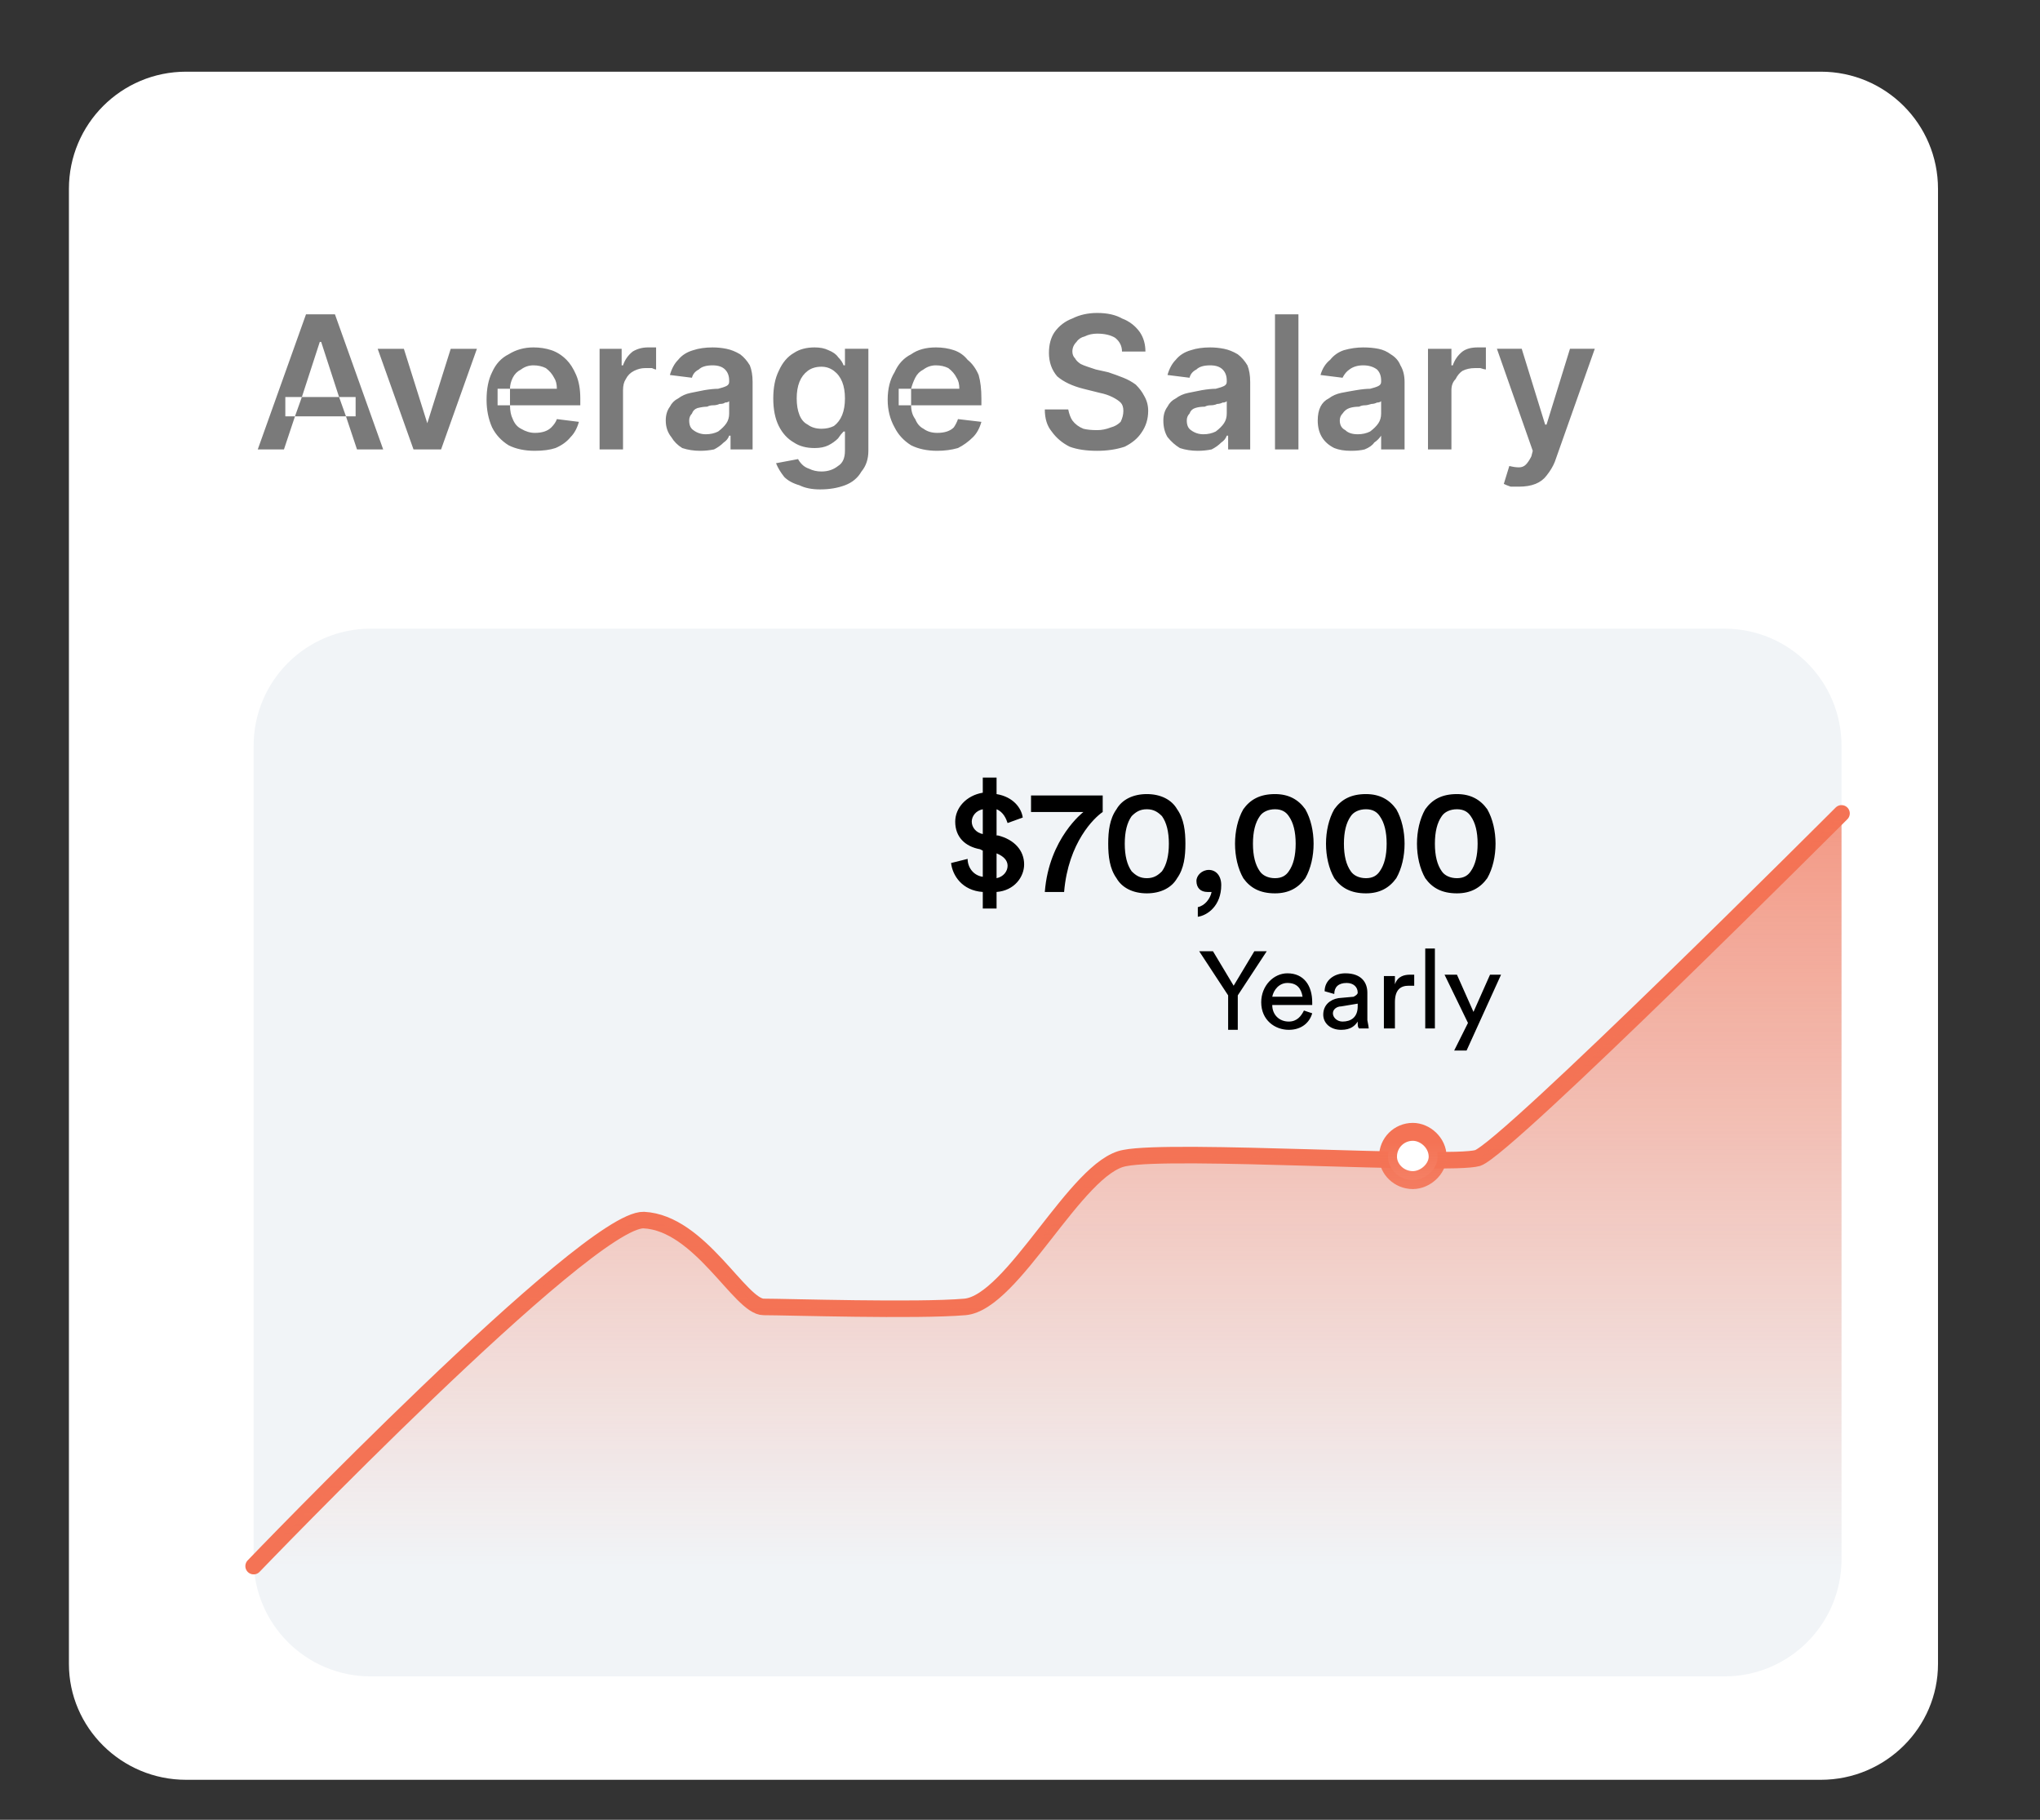
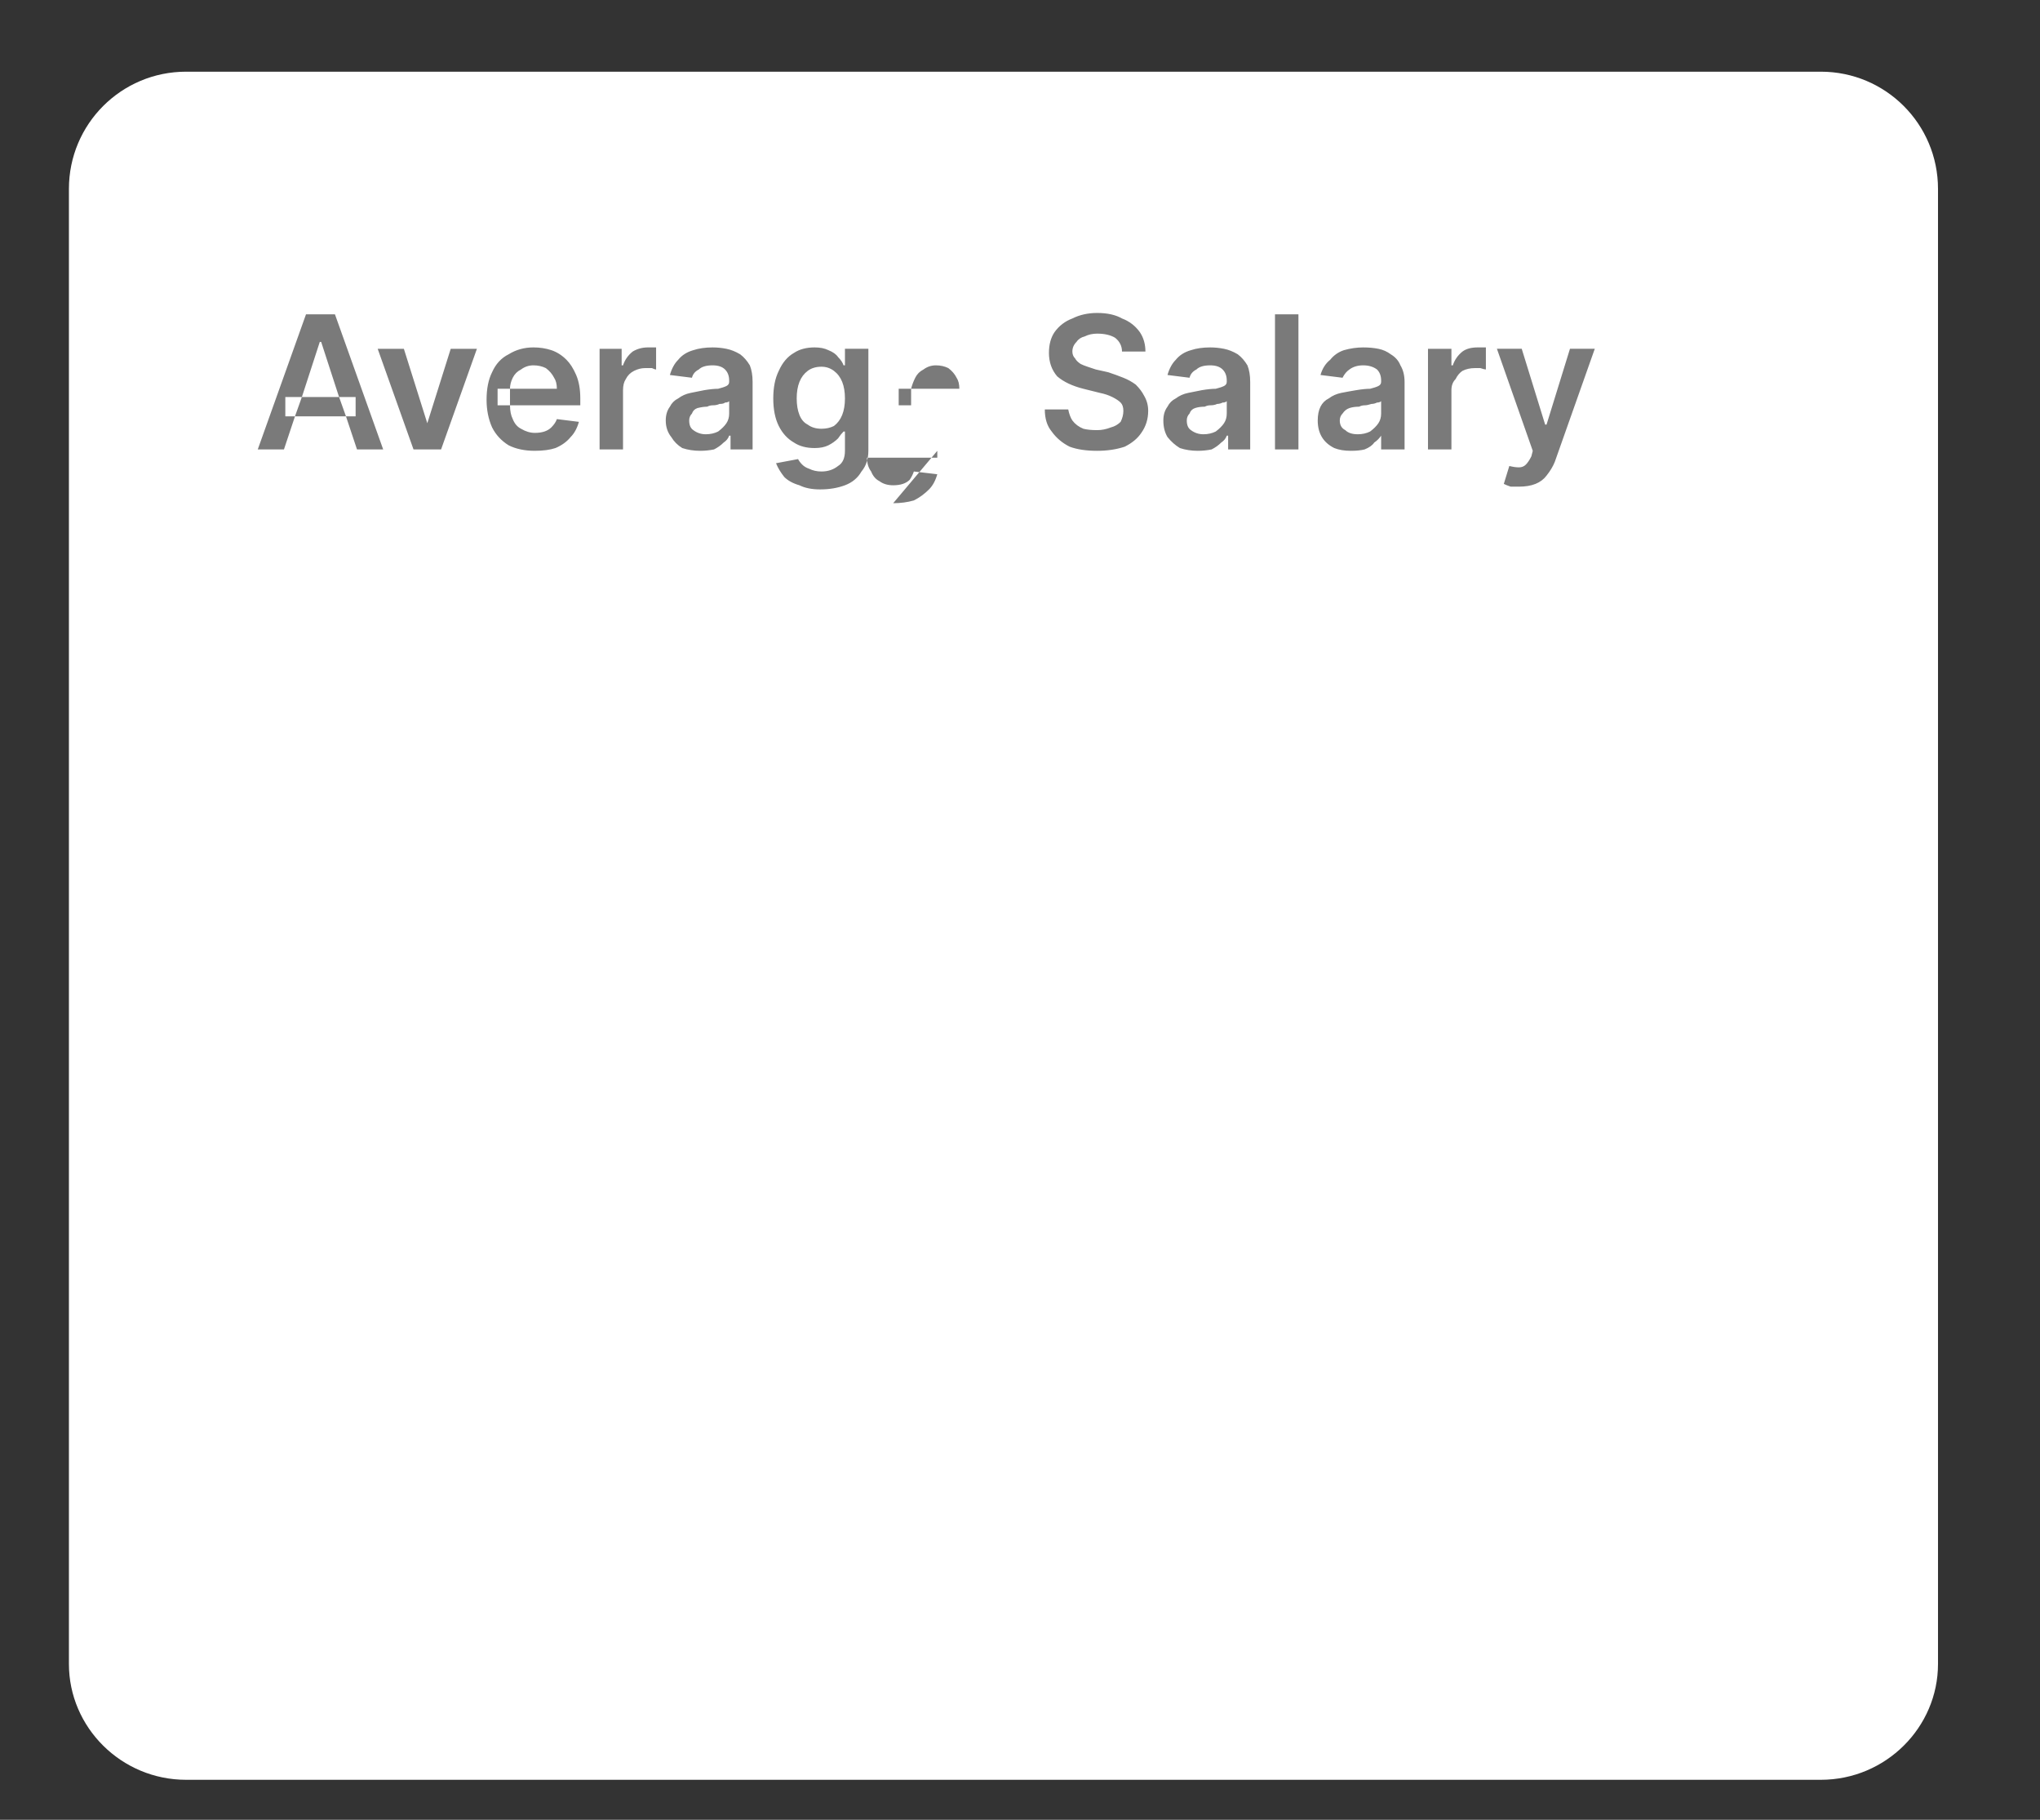
<svg xmlns="http://www.w3.org/2000/svg" version="1.2" viewBox="0 0 148 132" width="148" height="132">
  <rect x="0" y="0" width="148" height="132" fill="#333333" stroke="none" />
  <title>Frame Average Salary-svg</title>
  <defs>
    <linearGradient id="g1" x2="1" gradientUnits="userSpaceOnUse" gradientTransform="matrix(0,54.572,-115.208,0,76,58.979)">
      <stop offset="0" stop-color="#f47355" stop-opacity=".7" />
      <stop offset="1" stop-color="#f47355" stop-opacity="0" />
    </linearGradient>
    <linearGradient id="g2" x2="1" gradientUnits="userSpaceOnUse" gradientTransform="matrix(0,30.738,-32.336,0,102.463,82.812)">
      <stop offset="0" stop-color="#f47355" stop-opacity="1" />
      <stop offset="1" stop-color="#f47355" stop-opacity="0" />
    </linearGradient>
  </defs>
  <style>
		.s0 { fill: #ffffff } 
		.s1 { fill: #7a7a7a } 
		.s2 { fill: #f1f4f7 } 
		.s3 { fill: none;stroke: #f47355;stroke-linecap: round;stroke-width: 1.2 } 
		.s4 { fill: url(#g1) } 
		.s5 { fill: #ffffff;stroke: url(#g2);stroke-width: 1.3 } 
		.s6 { fill: #000000 } 
	</style>
  <g id="Layer">
    <path id="Layer" class="s0" d="m5 13.7c0-4.7 3.8-8.5 8.5-8.5h118.6c4.7 0 8.5 3.8 8.5 8.5v107c0 4.6-3.8 8.4-8.5 8.4h-118.6c-4.7 0-8.5-3.8-8.5-8.4z" />
-     <path id="Layer" fill-rule="evenodd" class="s1" d="m20.6 32.6h-1.9l3.5-9.8h2.1l3.5 9.8h-1.9l-0.8-2.4h0.7v-1.4h-1.2l-1.3-4h-0.1l-1.3 4h-1.2v1.4h0.7zm0.8-2.4l0.5-1.4h2.7l0.5 1.4zm13.2-4.9l-2.6 7.3h-2l-2.6-7.3h1.9l1.7 5.4 1.7-5.4zm4.2 7.4q-1.1 0-1.9-0.4-0.8-0.5-1.2-1.3-0.4-0.9-0.4-2 0-1.2 0.4-2 0.4-0.9 1.2-1.3 0.8-0.5 1.8-0.5 0.7 0 1.3 0.2 0.6 0.2 1.1 0.7 0.4 0.4 0.7 1.1 0.3 0.7 0.3 1.7v0.5h-5.1q0 0.6 0.2 1 0.2 0.5 0.6 0.7 0.5 0.3 1 0.3 0.4 0 0.7-0.1 0.3-0.1 0.5-0.3 0.3-0.3 0.4-0.6l1.6 0.2q-0.2 0.7-0.6 1.1-0.4 0.5-1.1 0.8-0.6 0.2-1.5 0.2zm-1.8-3.3q0 0 0 0v-1.1q0 0 0-0.1h-0.9v1.2zm3.4-1.2q0-0.5-0.2-0.8-0.2-0.4-0.6-0.7-0.4-0.2-0.9-0.2-0.5 0-0.9 0.3-0.4 0.2-0.6 0.6-0.2 0.4-0.2 0.8zm3.1 4.4v-7.3h1.6v1.2h0.1q0.2-0.6 0.7-1 0.5-0.3 1.1-0.3 0.2 0 0.3 0 0.2 0 0.3 0v1.6q-0.1 0-0.3-0.1-0.2 0-0.5 0-0.4 0-0.8 0.2-0.4 0.2-0.6 0.6-0.2 0.3-0.2 0.8v4.3zm7.3 0.1q-0.7 0-1.3-0.2-0.5-0.3-0.8-0.8-0.4-0.5-0.4-1.2 0-0.6 0.3-1 0.2-0.4 0.6-0.6 0.4-0.3 0.9-0.4 0.5-0.1 1-0.2 0.6-0.1 1-0.1 0.4-0.1 0.6-0.2 0.2-0.1 0.2-0.3v-0.1q0-0.5-0.3-0.8-0.3-0.3-0.9-0.3-0.7 0-1 0.3-0.4 0.2-0.5 0.6l-1.6-0.2q0.2-0.7 0.6-1.1 0.4-0.5 1.1-0.7 0.6-0.2 1.4-0.2 0.5 0 1 0.1 0.5 0.1 1 0.4 0.4 0.3 0.7 0.8 0.2 0.5 0.2 1.2v4.9h-1.6v-1h-0.1q-0.1 0.3-0.4 0.5-0.3 0.3-0.7 0.5-0.5 0.1-1 0.1zm0.4-1.2q0.5 0 0.9-0.2 0.4-0.3 0.6-0.6 0.2-0.3 0.2-0.7v-0.9q-0.1 0.1-0.3 0.1-0.1 0.1-0.4 0.1-0.2 0.1-0.5 0.1-0.2 0-0.4 0.1-0.3 0-0.7 0.1-0.3 0.1-0.4 0.4-0.2 0.2-0.2 0.5 0 0.5 0.3 0.7 0.4 0.3 0.9 0.3zm8.3 4q-0.9 0-1.5-0.3-0.7-0.2-1.1-0.6-0.4-0.5-0.6-1l1.6-0.3q0.1 0.2 0.3 0.4 0.2 0.2 0.5 0.3 0.4 0.2 0.9 0.2 0.7 0 1.2-0.4 0.5-0.3 0.5-1.1v-1.4h-0.1q-0.2 0.2-0.4 0.5-0.3 0.3-0.7 0.5-0.4 0.2-1 0.2-0.9 0-1.5-0.4-0.7-0.4-1.1-1.2-0.4-0.8-0.4-2 0-1.2 0.4-2 0.4-0.9 1.1-1.3 0.6-0.4 1.5-0.4 0.6 0 1 0.2 0.5 0.2 0.7 0.5 0.3 0.3 0.4 0.6h0.1v-1.2h1.7v7.4q0 0.9-0.5 1.5-0.4 0.7-1.2 1-0.8 0.3-1.8 0.3zm0.1-4.4q0.5 0 0.9-0.2 0.4-0.3 0.6-0.8 0.2-0.5 0.2-1.2 0-0.7-0.2-1.2-0.2-0.5-0.6-0.8-0.4-0.3-0.9-0.3-0.6 0-1 0.3-0.4 0.3-0.6 0.8-0.2 0.5-0.2 1.2 0 0.7 0.2 1.2 0.2 0.5 0.6 0.7 0.4 0.3 1 0.3zm8.4 1.6q-1.1 0-1.9-0.4-0.8-0.5-1.2-1.3-0.5-0.9-0.5-2 0-1.2 0.5-2 0.4-0.9 1.2-1.3 0.7-0.5 1.8-0.5 0.7 0 1.3 0.2 0.6 0.2 1 0.7 0.5 0.4 0.8 1.1 0.2 0.7 0.2 1.7v0.5h-5.1q0 0.6 0.3 1 0.2 0.5 0.6 0.7 0.4 0.3 1 0.3 0.4 0 0.7-0.1 0.3-0.1 0.5-0.3 0.2-0.3 0.3-0.6l1.7 0.2q-0.2 0.7-0.6 1.1-0.5 0.5-1.1 0.8-0.7 0.2-1.5 0.2zm-1.9-3.3q0 0 0 0v-1.1q0 0 0-0.1h-0.9v1.2zm3.5-1.2q0-0.5-0.2-0.8-0.2-0.4-0.6-0.7-0.4-0.2-0.9-0.2-0.5 0-0.9 0.3-0.4 0.2-0.6 0.6-0.2 0.4-0.3 0.8zm11.8-2.7q0-0.6-0.5-1-0.5-0.3-1.3-0.3-0.5 0-0.9 0.2-0.4 0.1-0.6 0.4-0.3 0.3-0.3 0.7 0 0.3 0.2 0.5 0.1 0.2 0.4 0.4 0.2 0.1 0.5 0.2 0.3 0.1 0.6 0.2l0.9 0.2q0.6 0.2 1.1 0.4 0.5 0.2 0.9 0.5 0.4 0.4 0.6 0.8 0.3 0.5 0.3 1.1 0 0.9-0.5 1.6-0.4 0.6-1.2 1-0.9 0.3-2 0.3-1.2 0-2-0.3-0.8-0.4-1.3-1.1-0.5-0.6-0.5-1.6h1.7q0.1 0.5 0.3 0.8 0.3 0.4 0.8 0.6 0.4 0.1 1 0.1 0.5 0 1-0.2 0.4-0.1 0.7-0.4 0.2-0.4 0.2-0.8 0-0.4-0.2-0.6-0.2-0.2-0.6-0.4-0.4-0.2-0.9-0.3l-1.2-0.3q-1.2-0.3-1.9-0.9-0.6-0.7-0.6-1.7 0-0.9 0.4-1.5 0.5-0.7 1.3-1 0.8-0.4 1.8-0.4 1.1 0 1.8 0.4 0.8 0.3 1.3 1 0.4 0.6 0.4 1.4zm5.5 7.2q-0.7 0-1.3-0.2-0.5-0.3-0.9-0.8-0.3-0.5-0.3-1.2 0-0.6 0.3-1 0.2-0.4 0.6-0.6 0.4-0.3 0.9-0.4 0.5-0.1 1-0.2 0.6-0.1 1-0.1 0.4-0.1 0.6-0.2 0.2-0.1 0.2-0.3v-0.1q0-0.5-0.3-0.8-0.3-0.3-0.9-0.3-0.7 0-1 0.3-0.4 0.2-0.5 0.6l-1.6-0.2q0.2-0.7 0.6-1.1 0.4-0.5 1.1-0.7 0.6-0.2 1.4-0.2 0.5 0 1 0.1 0.5 0.1 1 0.4 0.4 0.3 0.7 0.8 0.2 0.5 0.2 1.2v4.9h-1.6v-1h-0.1q-0.1 0.3-0.4 0.5-0.3 0.3-0.7 0.5-0.5 0.1-1 0.1zm0.4-1.2q0.5 0 0.9-0.2 0.4-0.3 0.6-0.6 0.2-0.3 0.2-0.7v-0.9q-0.1 0.1-0.3 0.1-0.2 0.1-0.4 0.1-0.2 0.1-0.5 0.1-0.2 0-0.4 0.1-0.4 0-0.7 0.1-0.3 0.1-0.4 0.4-0.2 0.2-0.2 0.5 0 0.5 0.3 0.7 0.4 0.3 0.9 0.3zm6.9-8.7v9.8h-1.7v-9.8zm3.8 9.9q-0.7 0-1.2-0.2-0.6-0.3-0.9-0.8-0.3-0.5-0.3-1.2 0-0.6 0.2-1 0.2-0.4 0.6-0.6 0.4-0.3 0.9-0.4 0.5-0.1 1.1-0.2 0.6-0.1 1-0.1 0.4-0.1 0.6-0.2 0.2-0.1 0.2-0.3v-0.1q0-0.5-0.3-0.8-0.4-0.3-1-0.3-0.6 0-1 0.3-0.3 0.2-0.5 0.6l-1.6-0.2q0.2-0.7 0.7-1.1 0.4-0.5 1-0.7 0.7-0.2 1.4-0.2 0.6 0 1.1 0.1 0.5 0.1 0.9 0.4 0.5 0.3 0.7 0.8 0.3 0.5 0.3 1.2v4.9h-1.7v-1q-0.2 0.3-0.5 0.5-0.2 0.3-0.7 0.5-0.4 0.1-1 0.1zm0.5-1.2q0.5 0 0.9-0.2 0.4-0.3 0.6-0.6 0.2-0.3 0.2-0.7v-0.9q-0.1 0.1-0.3 0.1-0.2 0.1-0.4 0.1-0.3 0.1-0.5 0.1-0.2 0-0.4 0.1-0.4 0-0.7 0.1-0.3 0.1-0.5 0.4-0.2 0.2-0.2 0.5 0 0.5 0.4 0.7 0.3 0.3 0.9 0.3zm5.1 1.1v-7.3h1.7v1.2h0.1q0.2-0.6 0.7-1 0.4-0.3 1.1-0.3 0.1 0 0.3 0 0.2 0 0.3 0v1.6q-0.1 0-0.4-0.1-0.2 0-0.4 0-0.5 0-0.9 0.2-0.3 0.2-0.5 0.6-0.3 0.3-0.3 0.8v4.3zm6.6 2.7q-0.3 0-0.6 0-0.3-0.1-0.5-0.2l0.4-1.3q0.4 0.1 0.7 0.1 0.3 0 0.5-0.2 0.2-0.2 0.4-0.6l0.1-0.4-2.6-7.4h1.8l1.7 5.5h0.1l1.7-5.5h1.8l-2.9 8.2q-0.2 0.5-0.6 1-0.3 0.4-0.8 0.6-0.5 0.2-1.2 0.2z" />
-     <path id="Layer" class="s2" d="m18.4 54.1c0-4.7 3.8-8.5 8.5-8.5h98.2c4.7 0 8.5 3.8 8.5 8.5v59c0 4.7-3.8 8.5-8.5 8.5h-98.2c-4.7 0-8.5-3.8-8.5-8.5z" />
-     <path id="Layer" fill-rule="evenodd" class="s3" d="m18.4 113.6c0 0 24.2-25.2 28.3-25.1 4.1 0.2 7 6.3 8.7 6.3 1.7 0 11.1 0.3 14.6 0 3.5-0.3 8.1-10.2 11.6-10.8 3.5-0.7 23.5 0.6 25.6 0 2.1-0.7 26.4-25 26.4-25" />
-     <path id="Layer" class="s4" d="m46.7 88.5c-4.1-0.1-28.3 25.1-28.3 25.1h115.2v-54.6c0 0-24.3 24.3-26.4 25-2.1 0.6-22.1-0.7-25.6 0-3.5 0.6-8.1 10.5-11.6 10.8-3.5 0.3-12.9 0-14.6 0-1.7 0-4.6-6.1-8.7-6.3z" />
-     <path id="Layer" class="s5" d="m102.5 85.6c0.9 0 1.8-0.8 1.8-1.7 0-1-0.9-1.8-1.8-1.8-1 0-1.8 0.8-1.8 1.8 0 0.9 0.8 1.7 1.8 1.7z" />
-     <path id="Layer" fill-rule="evenodd" class="s6" d="m72.3 65.9h-1v-1.2c-1.5-0.1-2.2-1.2-2.3-2.1l1.2-0.3c0 0.6 0.4 1.2 1.1 1.3v-1.9l-0.2-0.1c-1.1-0.2-1.8-0.9-1.8-2 0-1 0.8-1.9 2-2.1v-1.1h1v1.2c1.2 0.2 1.8 1 1.9 1.7l-1.1 0.4c-0.1-0.3-0.3-0.8-0.8-1v1.9h0.1c1.2 0.3 1.9 1.1 1.9 2.1 0 0.9-0.7 1.9-2 2zm-1.8-6.3c0 0.4 0.3 0.8 0.8 0.9v-1.8c-0.5 0.1-0.8 0.5-0.8 0.9zm2.6 3.2c0-0.4-0.3-0.7-0.8-0.9v1.8c0.5-0.1 0.8-0.5 0.8-0.9zm6.9-5.1v1.2c-0.6 0.4-2.5 2.2-2.8 5.8h-1.4c0.3-3.9 2.8-5.8 2.8-5.8h-3.8v-1.2zm0.4 3.5c0-0.9 0.1-1.8 0.6-2.5 0.4-0.7 1.2-1.1 2.2-1.1 1 0 1.8 0.4 2.2 1.1 0.5 0.7 0.6 1.6 0.6 2.5 0 0.9-0.1 1.8-0.6 2.5-0.4 0.7-1.2 1.1-2.2 1.1-1 0-1.8-0.4-2.2-1.1-0.5-0.7-0.6-1.6-0.6-2.5zm1.2 0q0 1.3 0.5 2c0.3 0.3 0.6 0.5 1.1 0.5 0.5 0 0.8-0.2 1.1-0.5q0.5-0.7 0.5-2 0-1.3-0.5-2c-0.3-0.3-0.6-0.5-1.1-0.5-0.5 0-0.8 0.2-1.1 0.5q-0.5 0.7-0.5 2zm5.2 2.7c0-0.4 0.4-0.8 0.9-0.8 0.5 0 0.9 0.4 0.9 1.1 0 1.5-1 2.2-1.7 2.3v-0.7c0.5-0.1 0.9-0.6 1-1.1q-0.1 0-0.3 0c-0.5 0-0.8-0.3-0.8-0.8zm2.8-2.7c0-0.9 0.2-1.8 0.6-2.5 0.5-0.7 1.2-1.1 2.3-1.1 1 0 1.7 0.4 2.2 1.1 0.4 0.7 0.6 1.6 0.6 2.5 0 0.9-0.2 1.8-0.6 2.5-0.5 0.7-1.2 1.1-2.2 1.1-1.1 0-1.8-0.4-2.3-1.1-0.4-0.7-0.6-1.6-0.6-2.5zm1.3 0q0 1.3 0.5 2c0.2 0.3 0.6 0.5 1.1 0.5 0.5 0 0.8-0.2 1-0.5q0.5-0.7 0.5-2 0-1.3-0.5-2c-0.2-0.3-0.5-0.5-1-0.5-0.5 0-0.9 0.2-1.1 0.5q-0.5 0.7-0.5 2zm5.3 0c0-0.9 0.2-1.8 0.6-2.5 0.5-0.7 1.2-1.1 2.3-1.1 1 0 1.7 0.4 2.2 1.1 0.4 0.7 0.6 1.6 0.6 2.5 0 0.9-0.2 1.8-0.6 2.5-0.5 0.7-1.2 1.1-2.2 1.1-1.1 0-1.8-0.4-2.3-1.1-0.4-0.7-0.6-1.6-0.6-2.5zm1.3 0q0 1.3 0.5 2c0.2 0.3 0.6 0.5 1.1 0.5 0.5 0 0.8-0.2 1-0.5q0.5-0.7 0.5-2 0-1.3-0.5-2c-0.2-0.3-0.5-0.5-1-0.5-0.5 0-0.9 0.2-1.1 0.5q-0.5 0.7-0.5 2zm5.3 0c0-0.9 0.2-1.8 0.6-2.5 0.5-0.7 1.2-1.1 2.3-1.1 1 0 1.7 0.4 2.2 1.1 0.4 0.7 0.6 1.6 0.6 2.5 0 0.9-0.2 1.8-0.6 2.5-0.5 0.7-1.2 1.1-2.2 1.1-1.1 0-1.8-0.4-2.3-1.1-0.4-0.7-0.6-1.6-0.6-2.5zm1.3 0q0 1.3 0.5 2c0.2 0.3 0.6 0.5 1.1 0.5 0.5 0 0.8-0.2 1-0.5q0.5-0.7 0.5-2 0-1.3-0.5-2c-0.2-0.3-0.5-0.5-1-0.5-0.5 0-0.9 0.2-1.1 0.5q-0.5 0.7-0.5 2zm-15 11l-2.1-3.2h1l1.5 2.5 1.5-2.5h0.9l-2.1 3.2v2.5h-0.7zm5.5 1.1l0.6 0.2c-0.2 0.7-0.8 1.2-1.7 1.2-1 0-2-0.7-2-2 0-1.2 0.9-2.1 1.9-2.1 1.2 0 1.8 0.9 1.8 2.1q0 0.1 0 0.2h-2.9c0 0.7 0.5 1.2 1.2 1.2 0.6 0 0.9-0.4 1.1-0.8zm-2.3-1h2.2c-0.1-0.6-0.4-1-1.1-1-0.6 0-1 0.5-1.1 1zm3.7 1.3c0-0.7 0.5-1.1 1.1-1.2l1.1-0.1c0.2-0.1 0.3-0.2 0.3-0.3 0-0.4-0.3-0.7-0.8-0.7-0.6 0-0.9 0.3-0.9 0.8l-0.7-0.2c0-0.8 0.7-1.3 1.5-1.3 1.2 0 1.6 0.7 1.6 1.4v2q0.1 0.5 0.1 0.6h-0.7c-0.1-0.1-0.1-0.2-0.1-0.5-0.2 0.3-0.5 0.6-1.2 0.6-0.8 0-1.3-0.5-1.3-1.1zm1.4 0.5c0.6 0 1.1-0.3 1.1-1.1v-0.2l-1.2 0.2c-0.3 0-0.6 0.2-0.6 0.5 0 0.3 0.3 0.6 0.7 0.6zm5.2-3.4v0.8q-0.2 0-0.4 0c-0.6 0-1 0.3-1 1.2v1.9h-0.8v-3.8h0.8v0.6c0.2-0.6 0.7-0.7 1.1-0.7 0.1 0 0.2 0 0.3 0zm1.5 3.9h-0.7v-5.8h0.7zm2.3 1.6h-0.9l1-2-1.7-3.5h0.9l1.2 2.7 1.2-2.7h0.8z" />
+     <path id="Layer" fill-rule="evenodd" class="s1" d="m20.6 32.6h-1.9l3.5-9.8h2.1l3.5 9.8h-1.9l-0.8-2.4h0.7v-1.4h-1.2l-1.3-4h-0.1l-1.3 4h-1.2v1.4h0.7zm0.8-2.4l0.5-1.4h2.7l0.5 1.4zm13.2-4.9l-2.6 7.3h-2l-2.6-7.3h1.9l1.7 5.4 1.7-5.4zm4.2 7.4q-1.1 0-1.9-0.4-0.8-0.5-1.2-1.3-0.4-0.9-0.4-2 0-1.2 0.4-2 0.4-0.9 1.2-1.3 0.8-0.5 1.8-0.5 0.7 0 1.3 0.2 0.6 0.2 1.1 0.7 0.4 0.4 0.7 1.1 0.3 0.7 0.3 1.7v0.5h-5.1q0 0.6 0.2 1 0.2 0.5 0.6 0.7 0.5 0.3 1 0.3 0.4 0 0.7-0.1 0.3-0.1 0.5-0.3 0.3-0.3 0.4-0.6l1.6 0.2q-0.2 0.7-0.6 1.1-0.4 0.5-1.1 0.8-0.6 0.2-1.5 0.2zm-1.8-3.3q0 0 0 0v-1.1q0 0 0-0.1h-0.9v1.2zm3.4-1.2q0-0.5-0.2-0.8-0.2-0.4-0.6-0.7-0.4-0.2-0.9-0.2-0.5 0-0.9 0.3-0.4 0.2-0.6 0.6-0.2 0.4-0.2 0.8zm3.1 4.4v-7.3h1.6v1.2h0.1q0.2-0.6 0.7-1 0.5-0.3 1.1-0.3 0.2 0 0.3 0 0.2 0 0.3 0v1.6q-0.1 0-0.3-0.1-0.2 0-0.5 0-0.4 0-0.8 0.2-0.4 0.2-0.6 0.6-0.2 0.3-0.2 0.8v4.3zm7.3 0.1q-0.7 0-1.3-0.2-0.5-0.3-0.8-0.8-0.4-0.5-0.4-1.2 0-0.6 0.3-1 0.2-0.4 0.6-0.6 0.4-0.3 0.9-0.4 0.5-0.1 1-0.2 0.6-0.1 1-0.1 0.4-0.1 0.6-0.2 0.2-0.1 0.2-0.3v-0.1q0-0.5-0.3-0.8-0.3-0.3-0.9-0.3-0.7 0-1 0.3-0.4 0.2-0.5 0.6l-1.6-0.2q0.2-0.7 0.6-1.1 0.4-0.5 1.1-0.7 0.6-0.2 1.4-0.2 0.5 0 1 0.1 0.5 0.1 1 0.4 0.4 0.3 0.7 0.8 0.2 0.5 0.2 1.2v4.9h-1.6v-1h-0.1q-0.1 0.3-0.4 0.5-0.3 0.3-0.7 0.5-0.5 0.1-1 0.1zm0.4-1.2q0.5 0 0.9-0.2 0.4-0.3 0.6-0.6 0.2-0.3 0.2-0.7v-0.9q-0.1 0.1-0.3 0.1-0.1 0.1-0.4 0.1-0.2 0.1-0.5 0.1-0.2 0-0.4 0.1-0.3 0-0.7 0.1-0.3 0.1-0.4 0.4-0.2 0.2-0.2 0.5 0 0.5 0.3 0.7 0.4 0.3 0.9 0.3zm8.3 4q-0.9 0-1.5-0.3-0.7-0.2-1.1-0.6-0.4-0.5-0.6-1l1.6-0.3q0.1 0.2 0.3 0.4 0.2 0.2 0.5 0.3 0.4 0.2 0.9 0.2 0.7 0 1.2-0.4 0.5-0.3 0.5-1.1v-1.4h-0.1q-0.2 0.2-0.4 0.5-0.3 0.3-0.7 0.5-0.4 0.2-1 0.2-0.9 0-1.5-0.4-0.7-0.4-1.1-1.2-0.4-0.8-0.4-2 0-1.2 0.4-2 0.4-0.9 1.1-1.3 0.6-0.4 1.5-0.4 0.6 0 1 0.2 0.5 0.2 0.7 0.5 0.3 0.3 0.4 0.6h0.1v-1.2h1.7v7.4q0 0.9-0.5 1.5-0.4 0.7-1.2 1-0.8 0.3-1.8 0.3zm0.1-4.4q0.5 0 0.9-0.2 0.4-0.3 0.6-0.8 0.2-0.5 0.2-1.2 0-0.7-0.2-1.2-0.2-0.5-0.6-0.8-0.4-0.3-0.9-0.3-0.6 0-1 0.3-0.4 0.3-0.6 0.8-0.2 0.5-0.2 1.2 0 0.7 0.2 1.2 0.2 0.5 0.6 0.7 0.4 0.3 1 0.3zm8.4 1.6v0.5h-5.1q0 0.6 0.3 1 0.2 0.5 0.6 0.7 0.4 0.3 1 0.3 0.4 0 0.7-0.1 0.3-0.1 0.5-0.3 0.2-0.3 0.3-0.6l1.7 0.2q-0.2 0.7-0.6 1.1-0.5 0.5-1.1 0.8-0.7 0.2-1.5 0.2zm-1.9-3.3q0 0 0 0v-1.1q0 0 0-0.1h-0.9v1.2zm3.5-1.2q0-0.5-0.2-0.8-0.2-0.4-0.6-0.7-0.4-0.2-0.9-0.2-0.5 0-0.9 0.3-0.4 0.2-0.6 0.6-0.2 0.4-0.3 0.8zm11.8-2.7q0-0.6-0.5-1-0.5-0.3-1.3-0.3-0.5 0-0.9 0.2-0.4 0.1-0.6 0.4-0.3 0.3-0.3 0.7 0 0.3 0.2 0.5 0.1 0.2 0.4 0.4 0.2 0.1 0.5 0.2 0.3 0.1 0.6 0.2l0.9 0.2q0.6 0.2 1.1 0.4 0.5 0.2 0.9 0.5 0.4 0.4 0.6 0.8 0.3 0.5 0.3 1.1 0 0.9-0.5 1.6-0.4 0.6-1.2 1-0.9 0.3-2 0.3-1.2 0-2-0.3-0.8-0.4-1.3-1.1-0.5-0.6-0.5-1.6h1.7q0.1 0.5 0.3 0.8 0.3 0.4 0.8 0.6 0.4 0.1 1 0.1 0.5 0 1-0.2 0.4-0.1 0.7-0.4 0.2-0.4 0.2-0.8 0-0.4-0.2-0.6-0.2-0.2-0.6-0.4-0.4-0.2-0.9-0.3l-1.2-0.3q-1.2-0.3-1.9-0.9-0.6-0.7-0.6-1.7 0-0.9 0.4-1.5 0.5-0.7 1.3-1 0.8-0.4 1.8-0.4 1.1 0 1.8 0.4 0.8 0.3 1.3 1 0.4 0.6 0.4 1.4zm5.5 7.2q-0.7 0-1.3-0.2-0.5-0.3-0.9-0.8-0.3-0.5-0.3-1.2 0-0.6 0.3-1 0.2-0.4 0.6-0.6 0.4-0.3 0.9-0.4 0.5-0.1 1-0.2 0.6-0.1 1-0.1 0.4-0.1 0.6-0.2 0.2-0.1 0.2-0.3v-0.1q0-0.5-0.3-0.8-0.3-0.3-0.9-0.3-0.7 0-1 0.3-0.4 0.2-0.5 0.6l-1.6-0.2q0.2-0.7 0.6-1.1 0.4-0.5 1.1-0.7 0.6-0.2 1.4-0.2 0.5 0 1 0.1 0.5 0.1 1 0.4 0.4 0.3 0.7 0.8 0.2 0.5 0.2 1.2v4.9h-1.6v-1h-0.1q-0.1 0.3-0.4 0.5-0.3 0.3-0.7 0.5-0.5 0.1-1 0.1zm0.4-1.2q0.5 0 0.9-0.2 0.4-0.3 0.6-0.6 0.2-0.3 0.2-0.7v-0.9q-0.1 0.1-0.3 0.1-0.2 0.1-0.4 0.1-0.2 0.1-0.5 0.1-0.2 0-0.4 0.1-0.4 0-0.7 0.1-0.3 0.1-0.4 0.4-0.2 0.2-0.2 0.5 0 0.5 0.3 0.7 0.4 0.3 0.9 0.3zm6.9-8.7v9.8h-1.7v-9.8zm3.8 9.9q-0.7 0-1.2-0.2-0.6-0.3-0.9-0.8-0.3-0.5-0.3-1.2 0-0.6 0.2-1 0.2-0.4 0.6-0.6 0.4-0.3 0.9-0.4 0.5-0.1 1.1-0.2 0.6-0.1 1-0.1 0.4-0.1 0.6-0.2 0.2-0.1 0.2-0.3v-0.1q0-0.5-0.3-0.8-0.4-0.3-1-0.3-0.6 0-1 0.3-0.3 0.2-0.5 0.6l-1.6-0.2q0.2-0.7 0.7-1.1 0.4-0.5 1-0.7 0.7-0.2 1.4-0.2 0.6 0 1.1 0.1 0.5 0.1 0.9 0.4 0.5 0.3 0.7 0.8 0.3 0.5 0.3 1.2v4.9h-1.7v-1q-0.2 0.3-0.5 0.5-0.2 0.3-0.7 0.5-0.4 0.1-1 0.1zm0.5-1.2q0.5 0 0.9-0.2 0.4-0.3 0.6-0.6 0.2-0.3 0.2-0.7v-0.9q-0.1 0.1-0.3 0.1-0.2 0.1-0.4 0.1-0.3 0.1-0.5 0.1-0.2 0-0.4 0.1-0.4 0-0.7 0.1-0.3 0.1-0.5 0.4-0.2 0.2-0.2 0.5 0 0.5 0.4 0.7 0.3 0.3 0.9 0.3zm5.1 1.1v-7.3h1.7v1.2h0.1q0.2-0.6 0.7-1 0.4-0.3 1.1-0.3 0.1 0 0.3 0 0.2 0 0.3 0v1.6q-0.1 0-0.4-0.1-0.2 0-0.4 0-0.5 0-0.9 0.2-0.3 0.2-0.5 0.6-0.3 0.3-0.3 0.8v4.3zm6.6 2.7q-0.3 0-0.6 0-0.3-0.1-0.5-0.2l0.4-1.3q0.4 0.1 0.7 0.1 0.3 0 0.5-0.2 0.2-0.2 0.4-0.6l0.1-0.4-2.6-7.4h1.8l1.7 5.5h0.1l1.7-5.5h1.8l-2.9 8.2q-0.2 0.5-0.6 1-0.3 0.4-0.8 0.6-0.5 0.2-1.2 0.2z" />
  </g>
</svg>